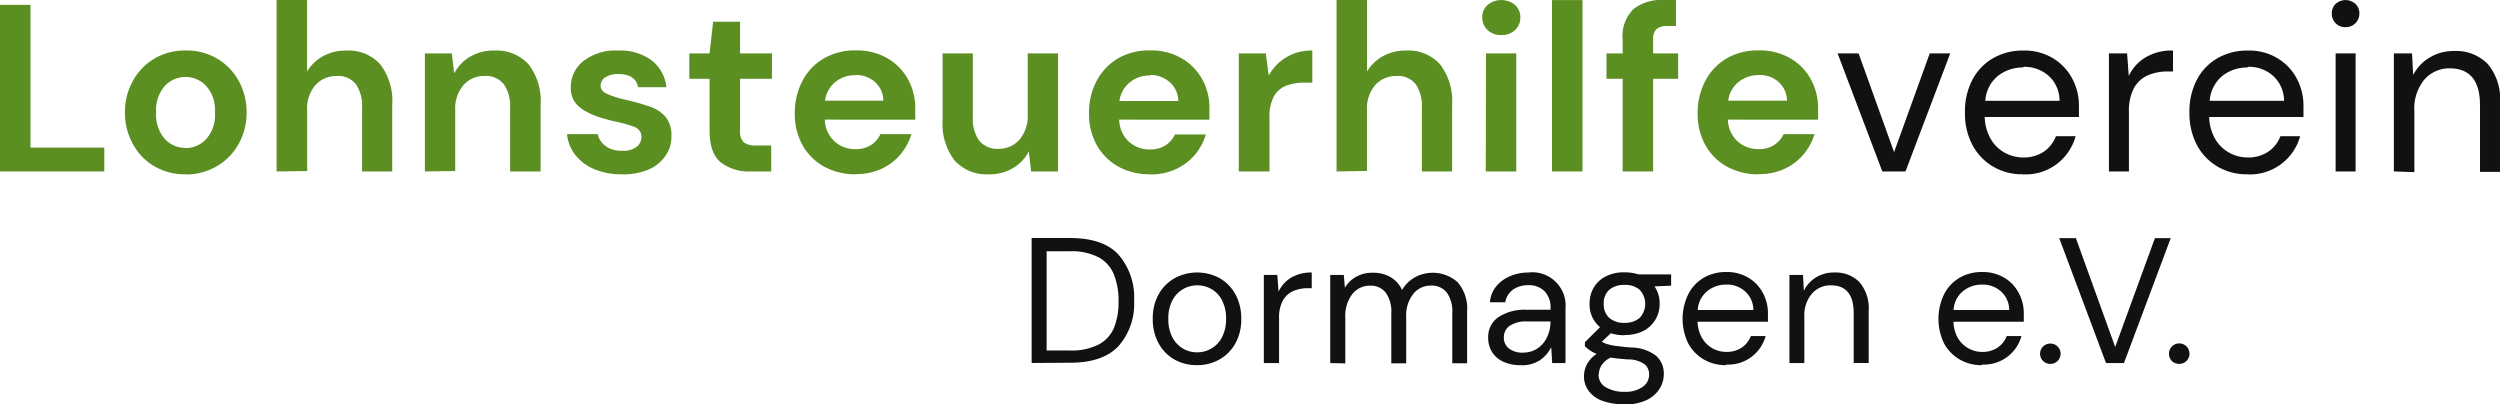
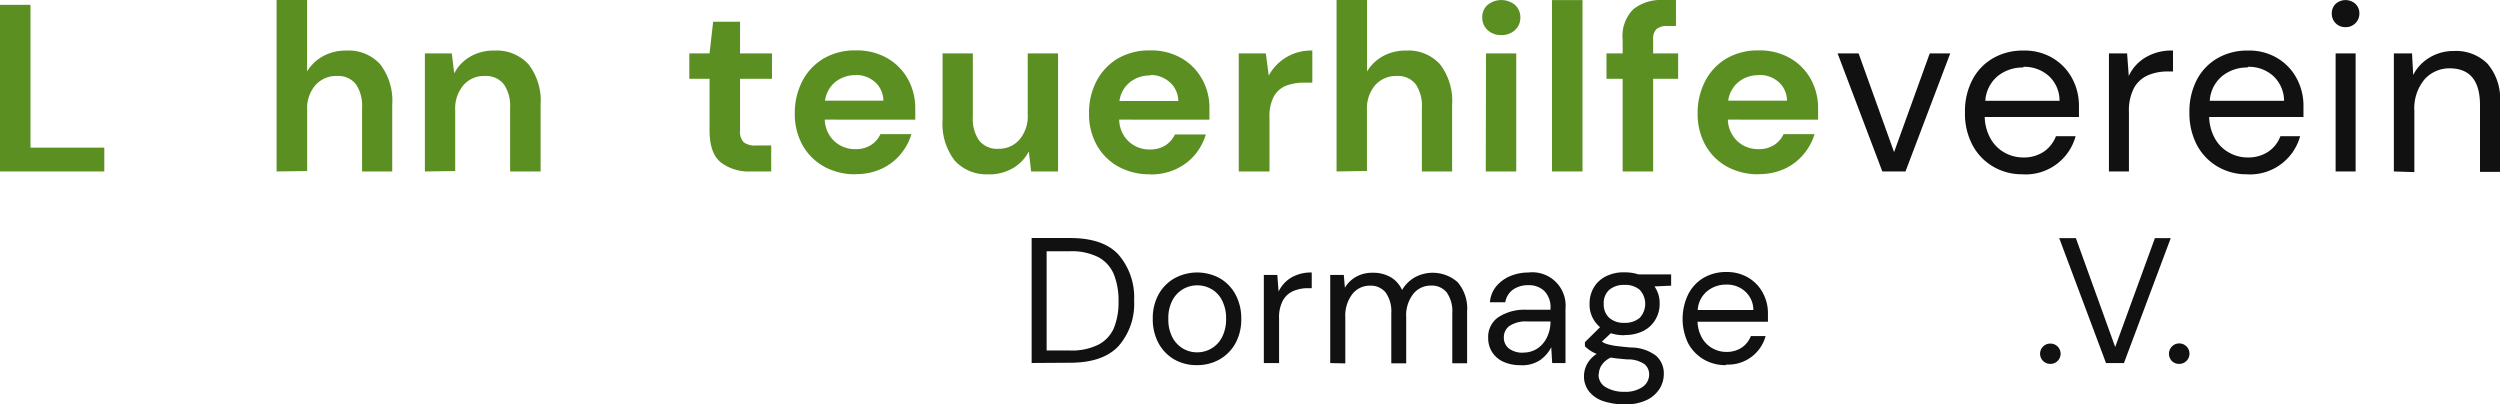
<svg xmlns="http://www.w3.org/2000/svg" id="Ebene_1" data-name="Ebene 1" viewBox="0 0 300.08 48.54">
  <defs>
    <style>.cls-1{fill:#5b8f22;}.cls-2{fill:#111;}</style>
  </defs>
  <g id="Gruppe_250" data-name="Gruppe 250">
-     <path id="Pfad_176" data-name="Pfad 176" class="cls-1" d="M22.26,20.92a7.23,7.23,0,0,1-3.7-.94A6.86,6.86,0,0,1,16,17.37a7.62,7.62,0,0,1-1-3.87,7.61,7.61,0,0,1,1-3.88A7,7,0,0,1,18.59,7a7.23,7.23,0,0,1,3.7-.94A7.17,7.17,0,0,1,26,7a7,7,0,0,1,2.6,2.61,7.72,7.72,0,0,1,1,3.88,7.71,7.71,0,0,1-1,3.87A7,7,0,0,1,25.94,20a7.28,7.28,0,0,1-3.68.94m0-3.17a3.34,3.34,0,0,0,2.48-1.07A4.31,4.31,0,0,0,25.8,13.5a4.33,4.33,0,0,0-1.06-3.19,3.39,3.39,0,0,0-4.8-.15,1.06,1.06,0,0,0-.15.15,4.37,4.37,0,0,0-1.05,3.19,4.36,4.36,0,0,0,1.05,3.18,3.3,3.3,0,0,0,2.47,1.07" />
    <path id="Pfad_177" data-name="Pfad 177" class="cls-1" d="M33.2,20.58V0h3.66V8.58a5.06,5.06,0,0,1,1.92-1.84,5.67,5.67,0,0,1,2.79-.67,5.12,5.12,0,0,1,4.07,1.65,7.19,7.19,0,0,1,1.44,4.86v8H43.46V12.92a4.61,4.61,0,0,0-.73-2.8,2.7,2.7,0,0,0-2.3-1,3.33,3.33,0,0,0-2.56,1.09,4.22,4.22,0,0,0-1,3v7.32Z" />
    <path id="Pfad_178" data-name="Pfad 178" class="cls-1" d="M51,20.58V6.41h3.23l.29,2.4a4.94,4.94,0,0,1,1.9-2,5.56,5.56,0,0,1,2.93-.74,5.18,5.18,0,0,1,4.09,1.65,7.14,7.14,0,0,1,1.45,4.86v8H61.23V12.92a4.56,4.56,0,0,0-.75-2.8,2.72,2.72,0,0,0-2.31-1,3.26,3.26,0,0,0-2.53,1.09,4.3,4.3,0,0,0-1,3v7.32Z" />
-     <path id="Pfad_179" data-name="Pfad 179" class="cls-1" d="M74.65,20.92a8.35,8.35,0,0,1-3.31-.61,5.73,5.73,0,0,1-2.28-1.7,4.88,4.88,0,0,1-1-2.51h3.68a2.42,2.42,0,0,0,.93,1.41,3.06,3.06,0,0,0,2,.58,2.62,2.62,0,0,0,1.76-.48,1.48,1.48,0,0,0,.56-1.12,1.24,1.24,0,0,0-.8-1.24,14.54,14.54,0,0,0-2.23-.64c-.61-.14-1.23-.3-1.86-.49a8.47,8.47,0,0,1-1.73-.73A3.76,3.76,0,0,1,69,12.25a3,3,0,0,1-.49-1.73A4,4,0,0,1,70,7.35a6.25,6.25,0,0,1,4.21-1.28,6.27,6.27,0,0,1,4,1.17,4.69,4.69,0,0,1,1.78,3.23H76.6c-.21-1.05-1-1.58-2.37-1.58a2.78,2.78,0,0,0-1.59.4,1.2,1.2,0,0,0-.55,1c0,.42.27.76.82,1a12.2,12.2,0,0,0,2.2.69c1,.23,1.9.48,2.73.76a4.46,4.46,0,0,1,2,1.23,3.32,3.32,0,0,1,.75,2.33,3.94,3.94,0,0,1-.69,2.37,4.76,4.76,0,0,1-2,1.66,7.89,7.89,0,0,1-3.18.6" />
    <path id="Pfad_180" data-name="Pfad 180" class="cls-1" d="M90.09,20.58a5.5,5.5,0,0,1-3.57-1.09c-.9-.72-1.35-2-1.35-3.85V9.46H82.74V6.41h2.43l.43-3.8h3.23v3.8h3.83V9.46H88.83v6.2a1.83,1.83,0,0,0,.44,1.42,2.3,2.3,0,0,0,1.53.38h1.77v3.12Z" />
    <path id="Pfad_181" data-name="Pfad 181" class="cls-1" d="M102.74,20.92a7.75,7.75,0,0,1-3.8-.91,6.69,6.69,0,0,1-2.6-2.57,7.63,7.63,0,0,1-.94-3.83,8.24,8.24,0,0,1,.93-3.92A6.73,6.73,0,0,1,98.9,7a7.48,7.48,0,0,1,3.87-.95,7.32,7.32,0,0,1,3.69.91,6.6,6.6,0,0,1,2.5,2.5,7.13,7.13,0,0,1,.9,3.53c0,.21,0,.43,0,.66s0,.46,0,.71H99a3.67,3.67,0,0,0,1.16,2.6,3.62,3.62,0,0,0,2.53.94,3.33,3.33,0,0,0,1.87-.5,3.07,3.07,0,0,0,1.12-1.3h3.72a6.81,6.81,0,0,1-1.33,2.45,6.55,6.55,0,0,1-2.28,1.72,7.26,7.26,0,0,1-3.08.63m0-11.88a3.83,3.83,0,0,0-2.37.76,3.49,3.49,0,0,0-1.31,2.3h7a3,3,0,0,0-1-2.23A3.42,3.42,0,0,0,102.77,9" />
    <path id="Pfad_182" data-name="Pfad 182" class="cls-1" d="M118.69,20.92a5.15,5.15,0,0,1-4.1-1.65,7.21,7.21,0,0,1-1.45-4.86v-8h3.63v7.65a4.54,4.54,0,0,0,.75,2.8,2.76,2.76,0,0,0,2.34,1,3.26,3.26,0,0,0,2.5-1.09,4.33,4.33,0,0,0,1-3V6.41H127V20.58h-3.23l-.28-2.4a4.94,4.94,0,0,1-1.9,2,5.56,5.56,0,0,1-2.9.75" />
    <path id="Pfad_183" data-name="Pfad 183" class="cls-1" d="M138.06,20.92a7.73,7.73,0,0,1-3.8-.91,6.69,6.69,0,0,1-2.6-2.57,7.53,7.53,0,0,1-.94-3.83,8.11,8.11,0,0,1,.92-3.92A6.8,6.8,0,0,1,134.21,7a7.52,7.52,0,0,1,3.88-.95,7.28,7.28,0,0,1,3.68.91,6.53,6.53,0,0,1,2.5,2.5,6.93,6.93,0,0,1,.9,3.53c0,.21,0,.43,0,.66s0,.46,0,.71H134.34A3.67,3.67,0,0,0,135.5,17a3.63,3.63,0,0,0,2.53.94,3.33,3.33,0,0,0,1.87-.5,3.16,3.16,0,0,0,1.13-1.3h3.71a6.94,6.94,0,0,1-1.32,2.45,6.68,6.68,0,0,1-2.29,1.72,7.22,7.22,0,0,1-3.07.63m0-11.88a3.79,3.79,0,0,0-2.37.76,3.47,3.47,0,0,0-1.32,2.3h7.06a3,3,0,0,0-1-2.23A3.42,3.42,0,0,0,138.09,9" />
    <path id="Pfad_184" data-name="Pfad 184" class="cls-1" d="M148.69,20.58V6.41h3.25l.35,2.66a5.74,5.74,0,0,1,5.23-3V9.92h-1a6.08,6.08,0,0,0-2.15.37,2.94,2.94,0,0,0-1.47,1.29,5.07,5.07,0,0,0-.52,2.54v6.46Z" />
    <path id="Pfad_185" data-name="Pfad 185" class="cls-1" d="M160.43,20.58V0h3.66V8.58A5.09,5.09,0,0,1,166,6.74a5.6,5.6,0,0,1,2.78-.67,5.11,5.11,0,0,1,4.07,1.65,7.2,7.2,0,0,1,1.45,4.86v8h-3.63V12.92a4.61,4.61,0,0,0-.73-2.8,2.7,2.7,0,0,0-2.3-1,3.36,3.36,0,0,0-2.56,1.08,4.29,4.29,0,0,0-1,3v7.32Z" />
    <path id="Pfad_186" data-name="Pfad 186" class="cls-1" d="M180.2,4.21a2.32,2.32,0,0,1-1.64-.6,2,2,0,0,1-.64-1.52,1.91,1.91,0,0,1,.64-1.5,2.61,2.61,0,0,1,3.29,0,2,2,0,0,1,.64,1.5,2,2,0,0,1-.64,1.52,2.33,2.33,0,0,1-1.65.6m-1.83,2.2H182V20.58h-3.66Z" />
    <rect id="Rechteck_195" data-name="Rechteck 195" class="cls-1" x="186.29" y="0.01" width="3.66" height="20.57" />
    <path id="Pfad_187" data-name="Pfad 187" class="cls-1" d="M194.77,20.58V9.46h-1.94V6.41h1.94V4.75a4.53,4.53,0,0,1,1.3-3.66A5.33,5.33,0,0,1,199.6,0h1.57V3.12h-1a2,2,0,0,0-1.34.37,1.66,1.66,0,0,0-.4,1.26V6.41h3V9.46h-3V20.58Z" />
    <path id="Pfad_188" data-name="Pfad 188" class="cls-1" d="M211.11,20.92a7.75,7.75,0,0,1-3.8-.91,6.69,6.69,0,0,1-2.6-2.57,7.73,7.73,0,0,1-.94-3.83,8.24,8.24,0,0,1,.93-3.92A6.73,6.73,0,0,1,207.27,7a7.48,7.48,0,0,1,3.87-.95,7.32,7.32,0,0,1,3.69.91,6.53,6.53,0,0,1,2.5,2.5,7.13,7.13,0,0,1,.9,3.53c0,.21,0,.43,0,.66s0,.46,0,.71H207.4a3.67,3.67,0,0,0,1.16,2.6,3.63,3.63,0,0,0,2.53.94,3.33,3.33,0,0,0,1.87-.5,3.16,3.16,0,0,0,1.13-1.3h3.71a6.68,6.68,0,0,1-1.33,2.44,6.46,6.46,0,0,1-2.28,1.73,7.25,7.25,0,0,1-3.07.63m0-11.88a3.83,3.83,0,0,0-2.37.76,3.49,3.49,0,0,0-1.31,2.3h7.06a3.06,3.06,0,0,0-1-2.23A3.4,3.4,0,0,0,211.14,9" />
    <path id="Pfad_189" data-name="Pfad 189" class="cls-2" d="M225.94,20.58,220.57,6.41h2.52l4.26,11.85,4.28-11.85h2.46l-5.37,14.17Z" />
    <path id="Pfad_190" data-name="Pfad 190" class="cls-2" d="M242.83,20.92a6.8,6.8,0,0,1-3.6-.93,6.52,6.52,0,0,1-2.47-2.58,8,8,0,0,1-.9-3.91,8.09,8.09,0,0,1,.88-3.9A6.38,6.38,0,0,1,239.21,7a7.07,7.07,0,0,1,3.67-.93,6.55,6.55,0,0,1,3.56.93,6.28,6.28,0,0,1,2.3,2.44,6.84,6.84,0,0,1,.8,3.26c0,.21,0,.41,0,.62s0,.45,0,.72H238.23a5.58,5.58,0,0,0,.76,2.7,4.33,4.33,0,0,0,1.68,1.61,4.56,4.56,0,0,0,2.16.55,4.31,4.31,0,0,0,2.49-.69,4,4,0,0,0,1.46-1.86h2.36a6.22,6.22,0,0,1-6.31,4.58m0-12.83a4.79,4.79,0,0,0-3,1,4.2,4.2,0,0,0-1.53,3h8.91a4,4,0,0,0-1.31-3,4.38,4.38,0,0,0-3-1.08" />
    <path id="Pfad_191" data-name="Pfad 191" class="cls-2" d="M253.14,20.58V6.41h2.18l.2,2.71a5.06,5.06,0,0,1,2-2.22,6,6,0,0,1,3.31-.83V8.58h-.66a5.9,5.9,0,0,0-2.31.44,3.53,3.53,0,0,0-1.69,1.5,5.8,5.8,0,0,0-.63,2.92v7.14Z" />
    <path id="Pfad_192" data-name="Pfad 192" class="cls-2" d="M269.77,20.92a6.82,6.82,0,0,1-3.6-.93,6.59,6.59,0,0,1-2.47-2.58,8.2,8.2,0,0,1-.9-3.91,8.2,8.2,0,0,1,.88-3.9A6.38,6.38,0,0,1,266.15,7a7.11,7.11,0,0,1,3.69-.93,6.51,6.51,0,0,1,3.55.93,6.2,6.2,0,0,1,2.3,2.44,6.84,6.84,0,0,1,.8,3.26c0,.21,0,.41,0,.62s0,.45,0,.72H265.17a5.58,5.58,0,0,0,.76,2.7,4.36,4.36,0,0,0,1.69,1.61,4.49,4.49,0,0,0,2.15.55,4.31,4.31,0,0,0,2.49-.69,3.83,3.83,0,0,0,1.46-1.86h2.37a6.24,6.24,0,0,1-6.32,4.58m0-12.83a4.79,4.79,0,0,0-3,1,4.2,4.2,0,0,0-1.53,3h8.92a4.07,4.07,0,0,0-1.32-3,4.35,4.35,0,0,0-3-1.08" />
    <path id="Pfad_193" data-name="Pfad 193" class="cls-2" d="M281.55,3.26a1.6,1.6,0,0,1-1.66-1.56V1.61a1.55,1.55,0,0,1,.47-1.15,1.77,1.77,0,0,1,2.36,0,1.51,1.51,0,0,1,.48,1.15,1.59,1.59,0,0,1-.48,1.18,1.62,1.62,0,0,1-1.17.47m-1.2,3.15h2.4V20.58h-2.4Z" />
    <path id="Pfad_194" data-name="Pfad 194" class="cls-2" d="M287.34,20.58V6.41h2.18L289.66,9a5.14,5.14,0,0,1,2-2.11,5.53,5.53,0,0,1,2.92-.77,5.32,5.32,0,0,1,4,1.53,6.46,6.46,0,0,1,1.5,4.7v8.28h-2.4v-8q0-4.43-3.66-4.43a4,4,0,0,0-3,1.33,5.43,5.43,0,0,0-1.22,3.79v7.34Z" />
    <path id="Pfad_195" data-name="Pfad 195" class="cls-2" d="M123.83,43.57v-15h4.6q4,0,5.83,2a7.83,7.83,0,0,1,1.87,5.52,7.66,7.66,0,0,1-1.87,5.45q-1.87,2-5.83,2Zm1.8-1.5h2.76a7.17,7.17,0,0,0,3.47-.71,4.06,4.06,0,0,0,1.85-2,8.2,8.2,0,0,0,.55-3.18,8.43,8.43,0,0,0-.55-3.22,4.13,4.13,0,0,0-1.85-2.08,7.08,7.08,0,0,0-3.48-.72h-2.75Z" />
    <path id="Pfad_196" data-name="Pfad 196" class="cls-2" d="M143.66,43.83a5.39,5.39,0,0,1-2.7-.68,5,5,0,0,1-1.89-1.94,6,6,0,0,1-.7-2.94,5.91,5.91,0,0,1,.7-2.94A5,5,0,0,1,141,33.39a5.68,5.68,0,0,1,5.4,0,5,5,0,0,1,1.89,1.94,6,6,0,0,1,.7,2.94,5.88,5.88,0,0,1-.7,2.94,5,5,0,0,1-1.92,1.94,5.42,5.42,0,0,1-2.7.68m0-1.54a3.33,3.33,0,0,0,3-1.79,4.67,4.67,0,0,0,.5-2.23,4.62,4.62,0,0,0-.49-2.22,3.13,3.13,0,0,0-1.27-1.35,3.34,3.34,0,0,0-1.69-.45,3.41,3.41,0,0,0-1.71.45,3.33,3.33,0,0,0-1.28,1.35,4.49,4.49,0,0,0-.49,2.22,4.55,4.55,0,0,0,.49,2.23A3.41,3.41,0,0,0,142,41.84a3.31,3.31,0,0,0,1.68.45" />
    <path id="Pfad_197" data-name="Pfad 197" class="cls-2" d="M151.7,43.58V33h1.62l.15,2a3.91,3.91,0,0,1,1.5-1.67,4.67,4.67,0,0,1,2.48-.62v1.88H157a4.47,4.47,0,0,0-1.73.33A2.61,2.61,0,0,0,154,36.05a4.22,4.22,0,0,0-.47,2.18v5.35Z" />
    <path id="Pfad_198" data-name="Pfad 198" class="cls-2" d="M159.67,43.58V33h1.63l.13,1.54a3.57,3.57,0,0,1,1.37-1.33,3.9,3.9,0,0,1,1.92-.47,4.19,4.19,0,0,1,2.17.51,3.37,3.37,0,0,1,1.4,1.56,4.21,4.21,0,0,1,1.53-1.52,4.5,4.5,0,0,1,5.15.59,4.85,4.85,0,0,1,1.13,3.52v6.2h-1.78v-6a3.92,3.92,0,0,0-.66-2.49,2.3,2.3,0,0,0-1.9-.83,2.65,2.65,0,0,0-2.12,1,4.17,4.17,0,0,0-.85,2.83v5.5H167v-6a3.93,3.93,0,0,0-.67-2.49,2.29,2.29,0,0,0-1.9-.83,2.65,2.65,0,0,0-2.1,1,4.28,4.28,0,0,0-.85,2.83v5.5Z" />
    <path id="Pfad_199" data-name="Pfad 199" class="cls-2" d="M182.56,43.83a4.78,4.78,0,0,1-2.2-.45,3.1,3.1,0,0,1-1.31-1.2,3.16,3.16,0,0,1-.42-1.62,2.86,2.86,0,0,1,1.24-2.5,5.75,5.75,0,0,1,3.37-.88h2.87v-.13a2.79,2.79,0,0,0-.72-2.1,2.66,2.66,0,0,0-1.95-.72,3.16,3.16,0,0,0-1.81.52,2.34,2.34,0,0,0-.95,1.53h-1.84a3.39,3.39,0,0,1,.78-1.94,4.39,4.39,0,0,1,1.68-1.21,5.63,5.63,0,0,1,2.14-.42,4,4,0,0,1,4.47,4.34v6.53h-1.6l-.11-1.9a4.23,4.23,0,0,1-1.32,1.53,3.88,3.88,0,0,1-2.32.63m.28-1.52a3,3,0,0,0,1.77-.54,3.32,3.32,0,0,0,1.12-1.39,4.28,4.28,0,0,0,.38-1.8v0H183.4a3.55,3.55,0,0,0-2.24.55,1.67,1.67,0,0,0-.65,1.36,1.63,1.63,0,0,0,.61,1.33,2.66,2.66,0,0,0,1.72.5" />
    <path id="Pfad_200" data-name="Pfad 200" class="cls-2" d="M195,40.24a5.4,5.4,0,0,1-1.65-.24l-1.07,1a1.91,1.91,0,0,0,.59.29,7,7,0,0,0,1,.22c.44.06,1.07.13,1.86.2a5,5,0,0,1,3.06,1,2.82,2.82,0,0,1,.92,2.18,3.33,3.33,0,0,1-.5,1.76A3.69,3.69,0,0,1,197.69,48a5.82,5.82,0,0,1-2.66.54,8.13,8.13,0,0,1-2.55-.38A3.64,3.64,0,0,1,190.75,47a2.89,2.89,0,0,1-.62-1.91,3.12,3.12,0,0,1,.32-1.3,3.44,3.44,0,0,1,1.2-1.31,4.07,4.07,0,0,1-.8-.42,4.16,4.16,0,0,1-.61-.5v-.49l1.82-1.8a3.5,3.5,0,0,1-1.26-2.83,3.74,3.74,0,0,1,.49-1.9,3.45,3.45,0,0,1,1.43-1.35,4.68,4.68,0,0,1,2.29-.5,5.24,5.24,0,0,1,1.67.25h3.91v1.35l-2,.09a3.48,3.48,0,0,1,.62,2.07,3.63,3.63,0,0,1-.5,1.9,3.53,3.53,0,0,1-1.43,1.36,4.84,4.84,0,0,1-2.28.5m-3.12,4.7a1.71,1.71,0,0,0,.9,1.59,4.29,4.29,0,0,0,2.24.53,3.56,3.56,0,0,0,2.13-.58,1.79,1.79,0,0,0,.8-1.54,1.56,1.56,0,0,0-.55-1.19,3.43,3.43,0,0,0-2.06-.58c-.78-.06-1.46-.13-2-.22a2.59,2.59,0,0,0-1.15,1,2.09,2.09,0,0,0-.28,1M195,38.75a2.69,2.69,0,0,0,1.81-.59,2.47,2.47,0,0,0,0-3.38A2.63,2.63,0,0,0,195,34.2a2.7,2.7,0,0,0-1.83.58,2.13,2.13,0,0,0-.67,1.68,2.17,2.17,0,0,0,.67,1.7,2.65,2.65,0,0,0,1.83.59" />
    <path id="Pfad_201" data-name="Pfad 201" class="cls-2" d="M207.17,43.83a5.2,5.2,0,0,1-2.69-.7,5,5,0,0,1-1.85-1.93,6.77,6.77,0,0,1,0-5.85,4.82,4.82,0,0,1,1.85-2,5.32,5.32,0,0,1,2.75-.7,5,5,0,0,1,2.66.7,4.66,4.66,0,0,1,1.72,1.83,5.07,5.07,0,0,1,.6,2.44c0,.15,0,.31,0,.47s0,.33,0,.53h-8.45a4.21,4.21,0,0,0,.57,2,3.33,3.33,0,0,0,1.26,1.21,3.39,3.39,0,0,0,1.62.41,3.26,3.26,0,0,0,1.86-.52,3,3,0,0,0,1.09-1.38h1.77a4.65,4.65,0,0,1-4.72,3.42m0-9.6a3.54,3.54,0,0,0-2.28.78,3.15,3.15,0,0,0-1.15,2.27h6.68a3,3,0,0,0-1-2.24,3.23,3.23,0,0,0-2.26-.81" />
-     <path id="Pfad_202" data-name="Pfad 202" class="cls-2" d="M214.79,43.58V33h1.63l.1,1.9A3.91,3.91,0,0,1,218,33.28a4.07,4.07,0,0,1,2.18-.57,4,4,0,0,1,3,1.14,4.84,4.84,0,0,1,1.12,3.52v6.2h-1.8v-6q0-3.32-2.73-3.32a2.92,2.92,0,0,0-2.28,1,4,4,0,0,0-.91,2.83v5.5Z" />
-     <path id="Pfad_203" data-name="Pfad 203" class="cls-2" d="M237.89,43.83a5.21,5.21,0,0,1-2.7-.7,5,5,0,0,1-1.85-1.93,6.77,6.77,0,0,1,0-5.85,4.82,4.82,0,0,1,1.85-2,5.32,5.32,0,0,1,2.75-.7,5,5,0,0,1,2.66.7,4.59,4.59,0,0,1,1.72,1.83,5.07,5.07,0,0,1,.6,2.44c0,.15,0,.31,0,.47s0,.33,0,.53h-8.44a4.09,4.09,0,0,0,.56,2,3.36,3.36,0,0,0,2.88,1.62,3.22,3.22,0,0,0,1.86-.52,2.9,2.9,0,0,0,1.09-1.38h1.77a4.67,4.67,0,0,1-4.73,3.42m0-9.6a3.58,3.58,0,0,0-2.28.78,3.14,3.14,0,0,0-1.14,2.27h6.68a3,3,0,0,0-1-2.24,3.27,3.27,0,0,0-2.27-.81" />
    <path id="Pfad_204" data-name="Pfad 204" class="cls-2" d="M246.12,43.68a1.22,1.22,0,0,1-.89-2.08,1.21,1.21,0,0,1,.89-.36,1.22,1.22,0,1,1,0,2.44h0" />
    <path id="Pfad_205" data-name="Pfad 205" class="cls-2" d="M252.79,43.58l-5.62-15h2l4.72,13.07,4.77-13.07h1.9l-5.62,15Z" />
    <path id="Pfad_206" data-name="Pfad 206" class="cls-2" d="M261.58,43.68a1.24,1.24,0,0,1-.89-.35,1.26,1.26,0,0,1,0-1.73,1.23,1.23,0,1,1,.9,2.08h0" />
  </g>
  <path id="Pfad_175" data-name="Pfad 175" class="cls-1" d="M0,.58v20H12.52V17.72H3.66V.58Z" />
</svg>